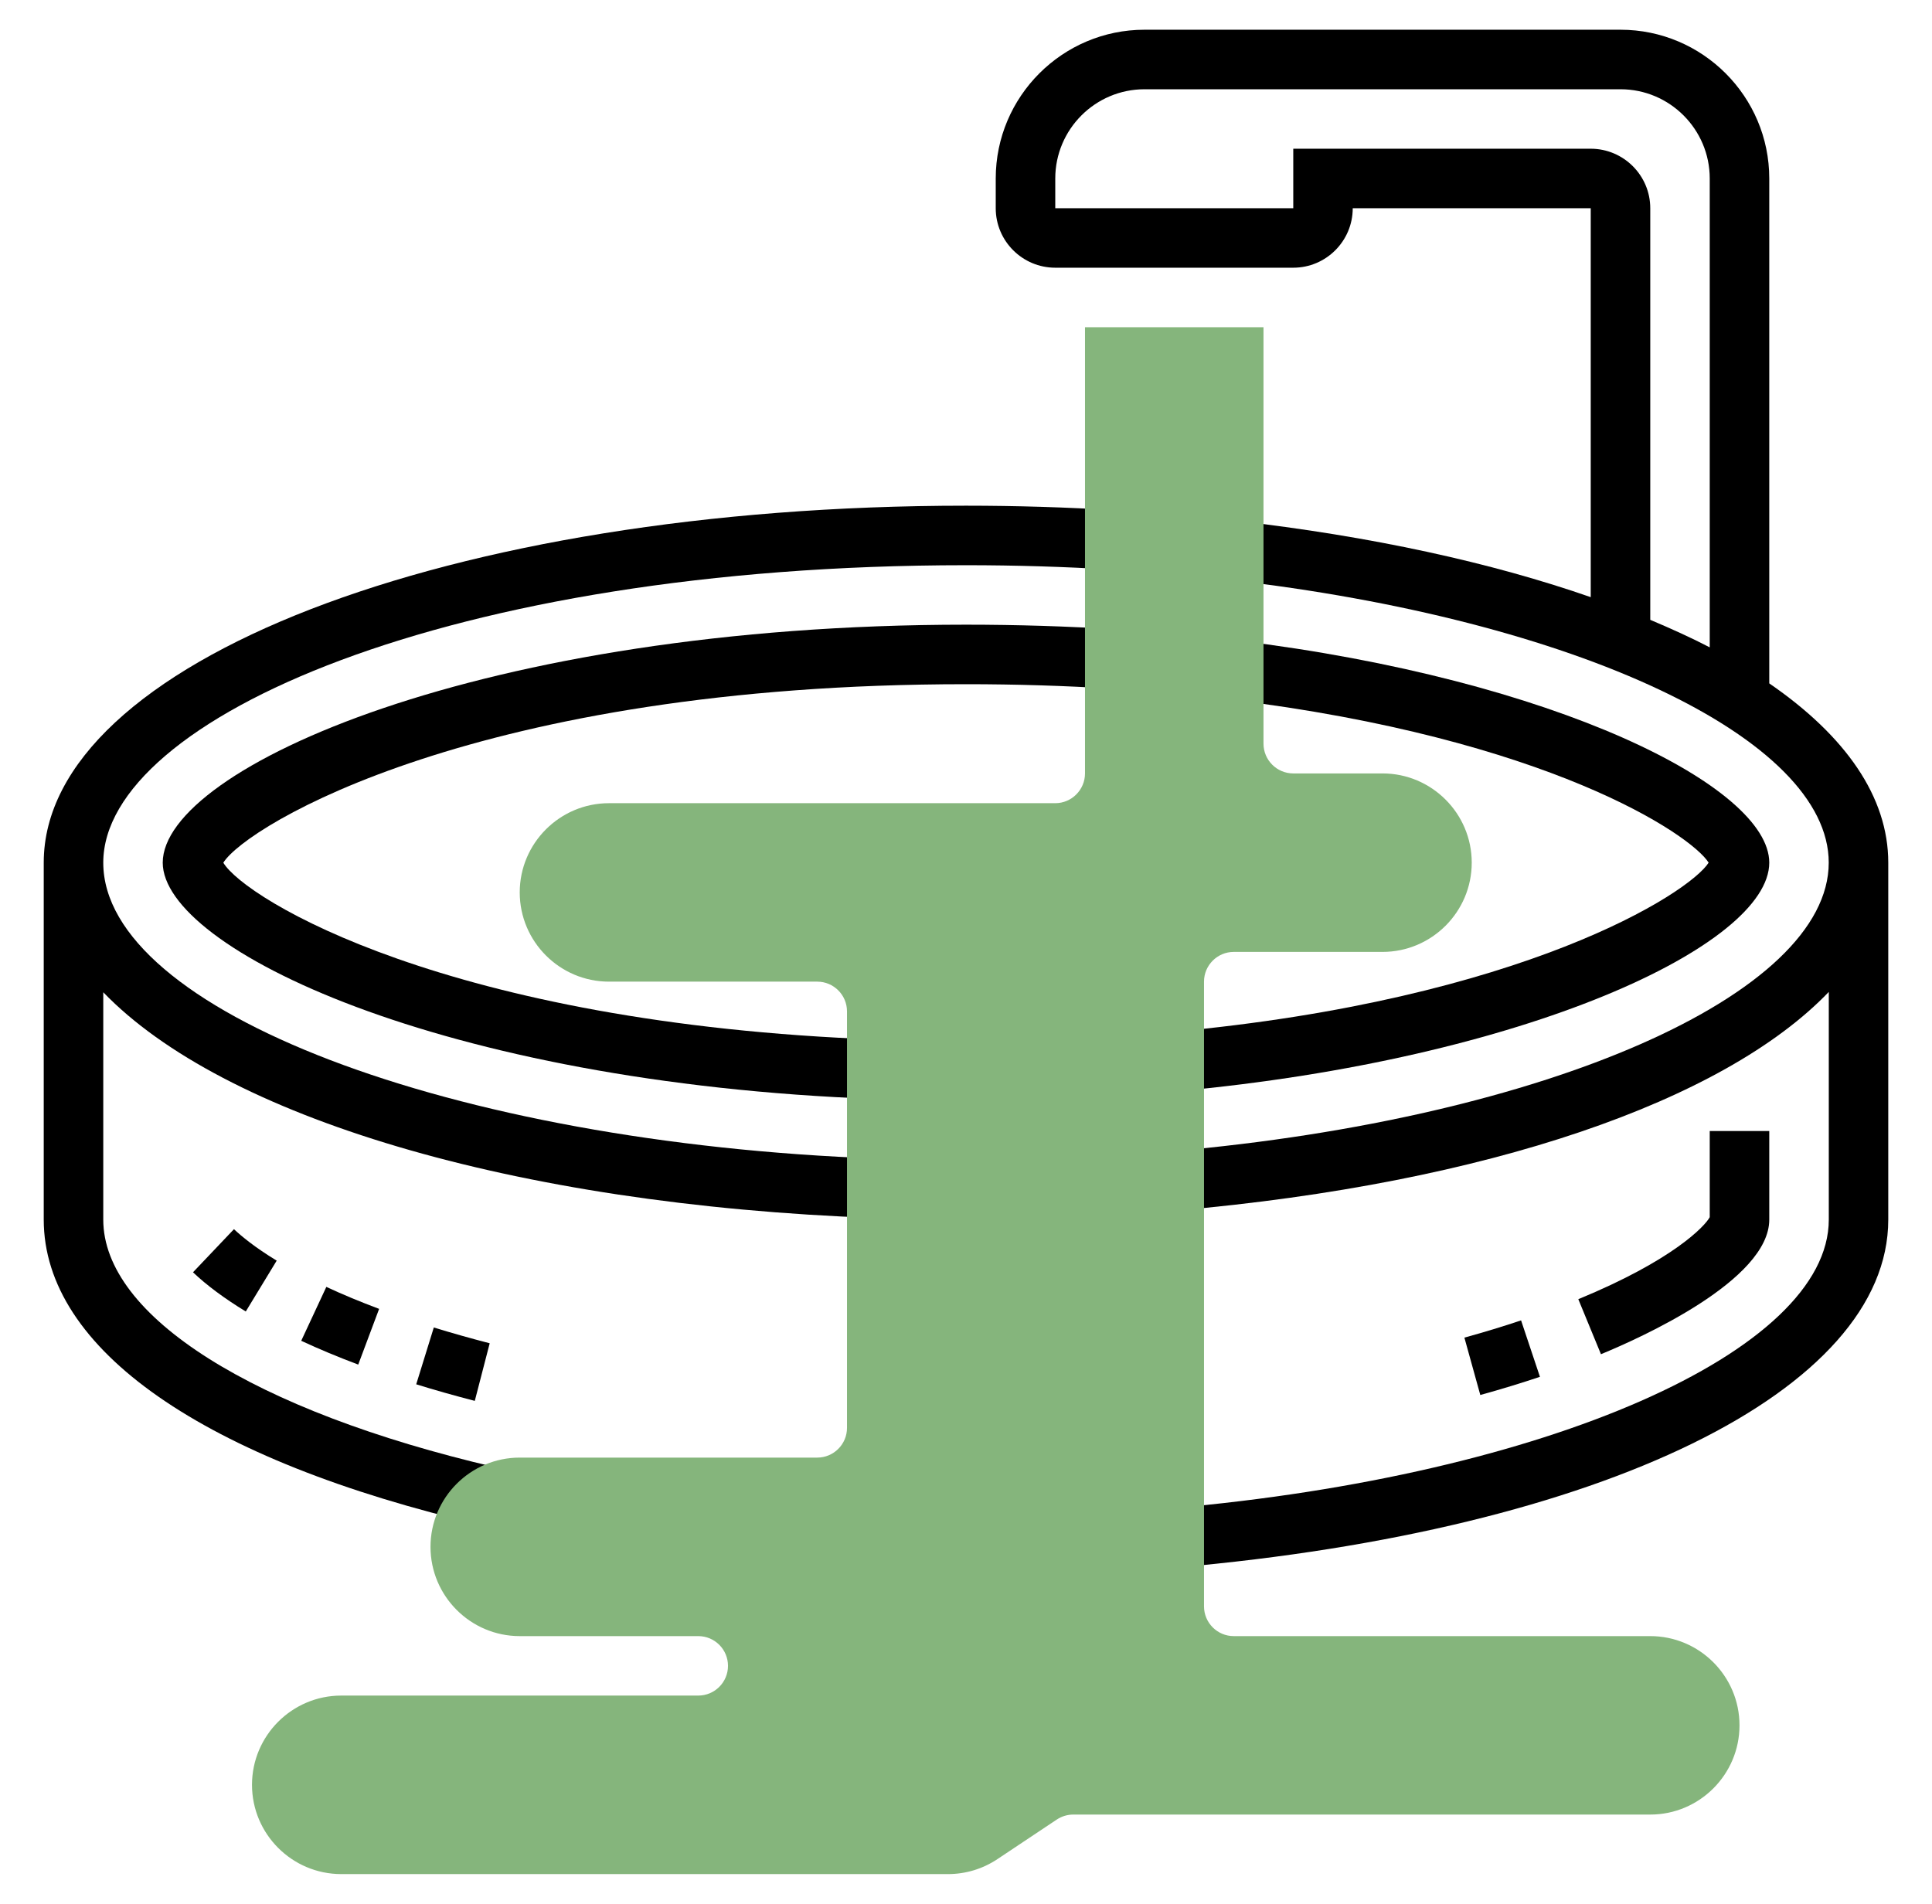
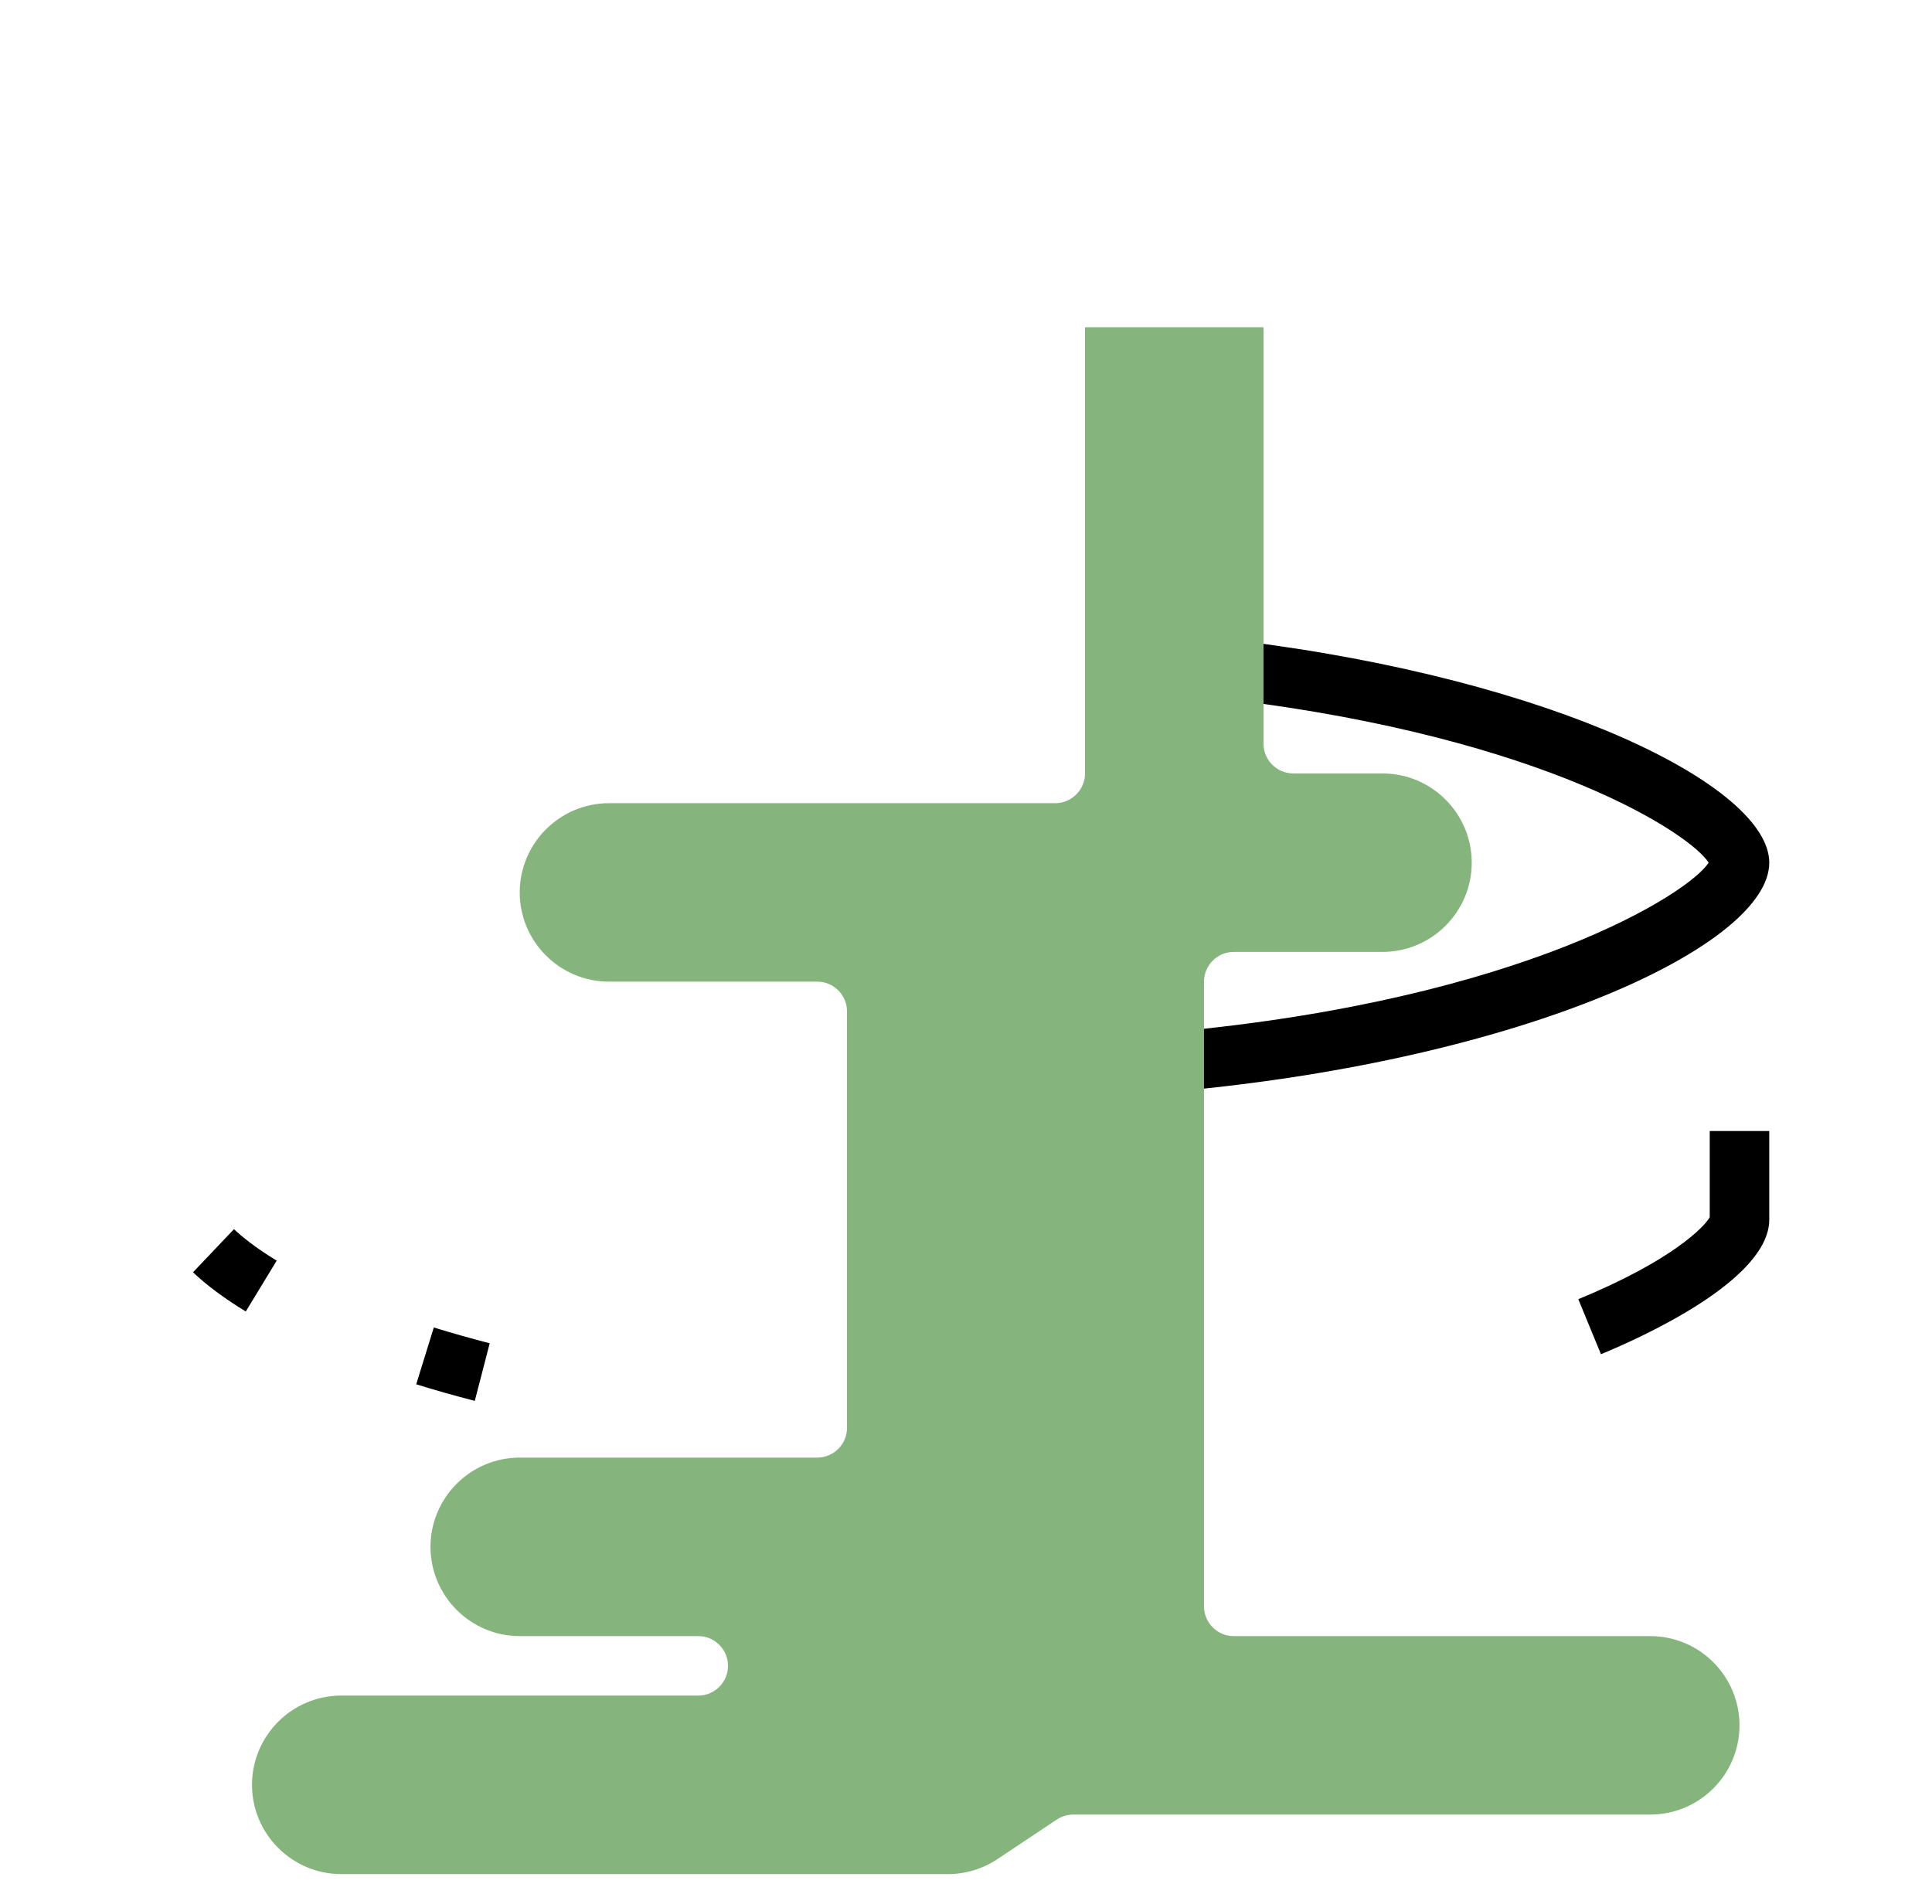
<svg xmlns="http://www.w3.org/2000/svg" width="69" height="68" viewBox="0 0 69 68" fill="none">
  <g id="jacuzzi 1">
-     <path id="Vector" d="M5.812 30.812C5.812 33.869 15.731 38.676 31.273 39.253L31.352 37.13C16.004 36.561 8.752 32.113 7.976 30.814C8.795 29.489 17.086 24.438 34.5 24.438C36.283 24.438 38.047 24.493 39.746 24.6L39.88 22.479C38.137 22.369 36.328 22.312 34.5 22.312C17.255 22.312 5.812 27.428 5.812 30.812Z" fill="black" />
    <path id="Vector_2" d="M41.841 36.861L42.035 38.978C54.501 37.835 63.188 33.757 63.188 30.812C63.188 28.099 55.554 24.262 44.191 22.877L43.934 24.986C55.26 26.367 60.389 29.804 61.023 30.812C60.336 31.899 54.392 35.711 41.841 36.861Z" fill="black" />
    <path id="Vector_3" d="M63.188 43.562V40.397H61.062V43.475C60.889 43.798 59.752 45.011 56.368 46.404L57.177 48.369C58.587 47.789 63.188 45.727 63.188 43.562Z" fill="black" />
-     <path id="Vector_4" d="M54.324 47.161C53.693 47.373 53.018 47.579 52.3 47.777L52.868 49.826C53.624 49.617 54.334 49.399 54.998 49.177L54.324 47.161Z" fill="black" />
    <path id="Vector_5" d="M16.957 50.036L17.489 47.979C16.78 47.795 16.116 47.606 15.493 47.415L14.865 49.444C15.517 49.647 16.214 49.844 16.957 50.036Z" fill="black" />
-     <path id="Vector_6" d="M12.794 48.74L13.54 46.75C12.87 46.499 12.234 46.235 11.655 45.965L10.758 47.89C11.389 48.184 12.073 48.469 12.794 48.74Z" fill="black" />
    <path id="Vector_7" d="M8.778 46.843L9.882 45.027C9.097 44.55 8.62 44.152 8.356 43.903L6.893 45.443C7.384 45.91 8.018 46.38 8.778 46.843Z" fill="black" />
-     <path id="Vector_8" d="M3.688 30.812C3.688 25.682 16.069 20.188 34.5 20.188C36.256 20.188 38.021 20.241 39.748 20.347L39.877 18.226C38.108 18.118 36.299 18.062 34.5 18.062C16.031 18.062 1.562 23.663 1.562 30.812V43.562C1.562 48.185 7.266 52.162 17.21 54.474L17.691 52.406C9.053 50.397 3.688 47.008 3.688 43.562V35.441C7.948 39.863 18.26 43.03 31.274 43.504L31.351 41.381C16.098 40.825 3.688 36.085 3.688 30.812Z" fill="black" />
-     <path id="Vector_9" d="M63.188 24.409V6.375C63.188 3.446 60.804 1.062 57.875 1.062H40.875C37.946 1.062 35.562 3.446 35.562 6.375V7.438C35.562 8.609 36.516 9.562 37.688 9.562H46.188C47.359 9.562 48.312 8.609 48.312 7.438H56.812V21.329C53.282 20.099 48.999 19.154 44.099 18.595L43.857 20.706C56.29 22.123 65.312 26.374 65.312 30.812C65.312 35.517 55.223 39.95 41.845 41.122L42.031 43.238C53.151 42.263 61.58 39.324 65.314 35.429V43.562C65.314 48.267 55.224 52.7 41.846 53.872L42.032 55.988C57.227 54.656 67.438 49.663 67.438 43.562V30.812C67.438 28.462 65.915 26.284 63.188 24.409ZM56.812 5.312H46.188V7.438H37.688V6.375C37.688 4.618 39.118 3.188 40.875 3.188H57.875C59.632 3.188 61.062 4.618 61.062 6.375V23.122C60.405 22.779 59.685 22.455 58.938 22.139V7.438C58.938 6.266 57.984 5.312 56.812 5.312Z" fill="black" />
    <path id="Vector_10" d="M33.857 66.938H12.188C10.43 66.938 9 65.507 9 63.75C9 61.993 10.43 60.562 12.188 60.562H24.938C25.523 60.562 26 60.087 26 59.5C26 58.913 25.523 58.438 24.938 58.438H18.562C16.805 58.438 15.375 57.007 15.375 55.25C15.375 53.493 16.805 52.062 18.562 52.062H29.188C29.773 52.062 30.25 51.587 30.25 51V36.125C30.25 35.538 29.773 35.062 29.188 35.062H21.75C19.993 35.062 18.562 33.632 18.562 31.875C18.562 30.118 19.993 28.688 21.75 28.688H37.688C38.273 28.688 38.75 28.21 38.75 27.625V11.688H45.125V26.562C45.125 27.148 45.602 27.625 46.188 27.625H49.375C51.132 27.625 52.562 29.055 52.562 30.812C52.562 32.57 51.132 34 49.375 34H44.062C43.477 34 43 34.477 43 35.062V57.375C43 57.962 43.477 58.438 44.062 58.438H58.938C60.695 58.438 62.125 59.868 62.125 61.625C62.125 63.382 60.695 64.812 58.938 64.812H38.33C38.12 64.812 37.916 64.875 37.741 64.991L35.624 66.402C35.098 66.753 34.487 66.938 33.857 66.938Z" fill="#85B57C" />
  </g>
</svg>